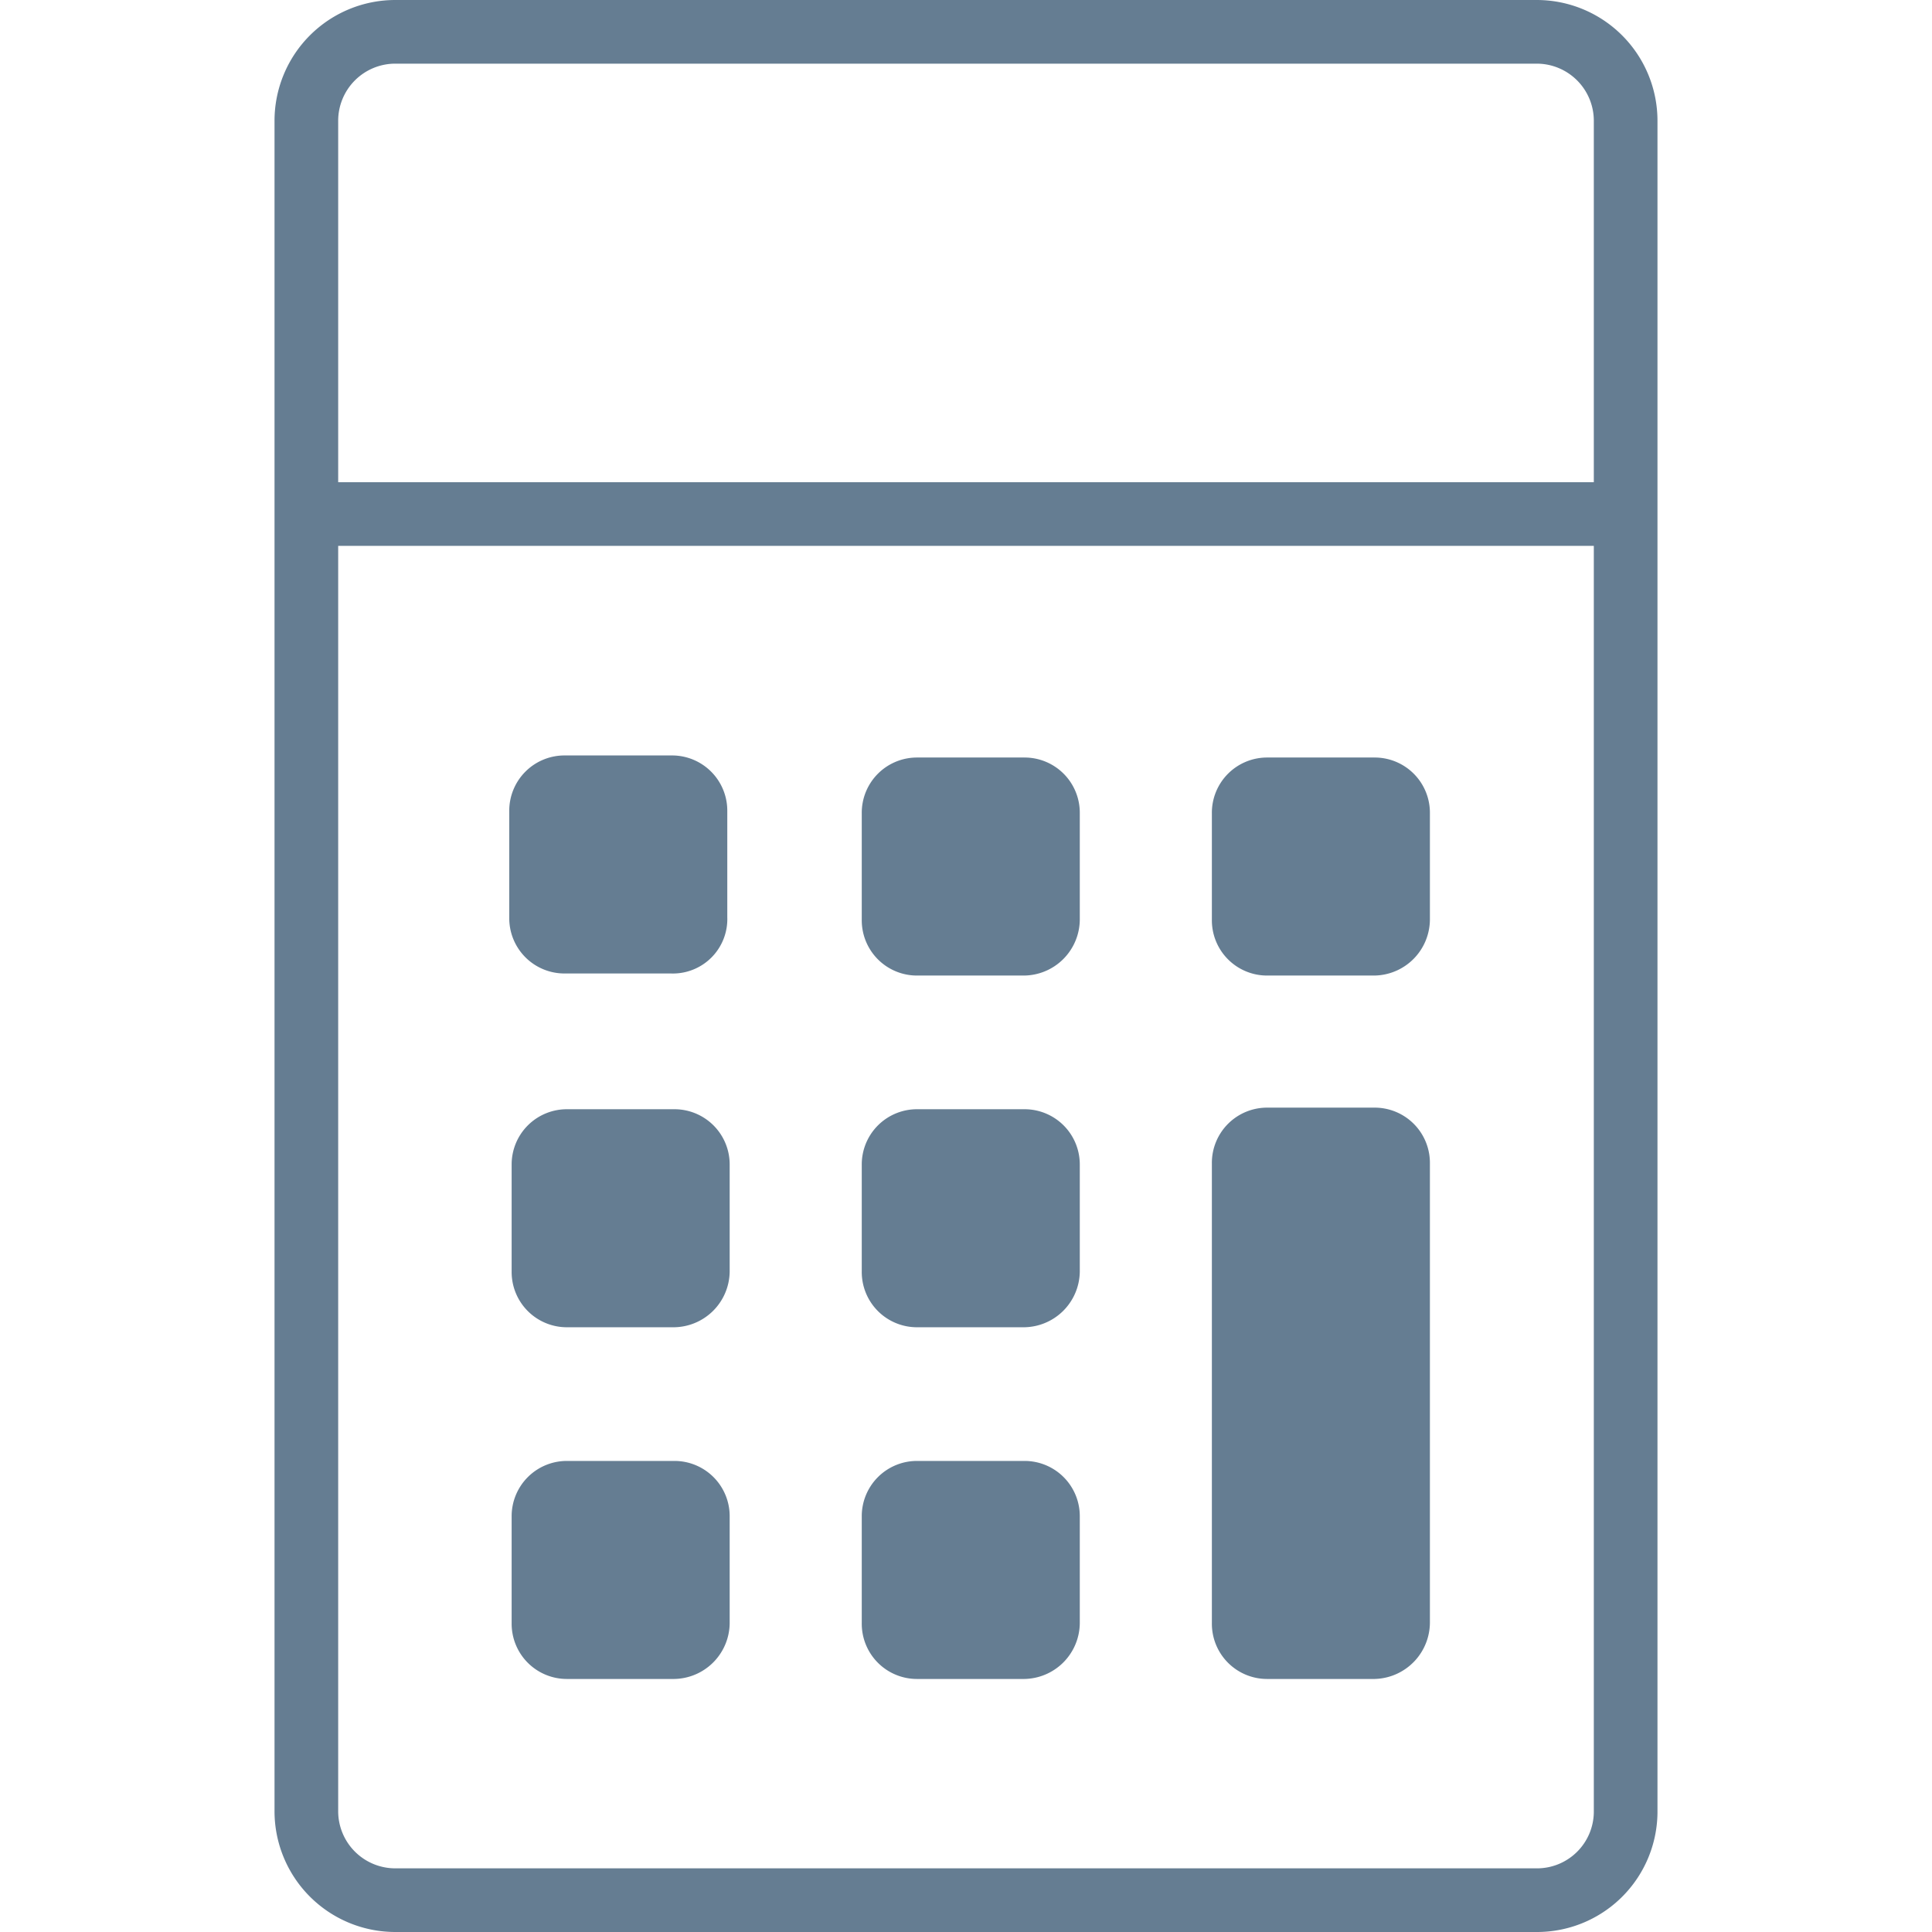
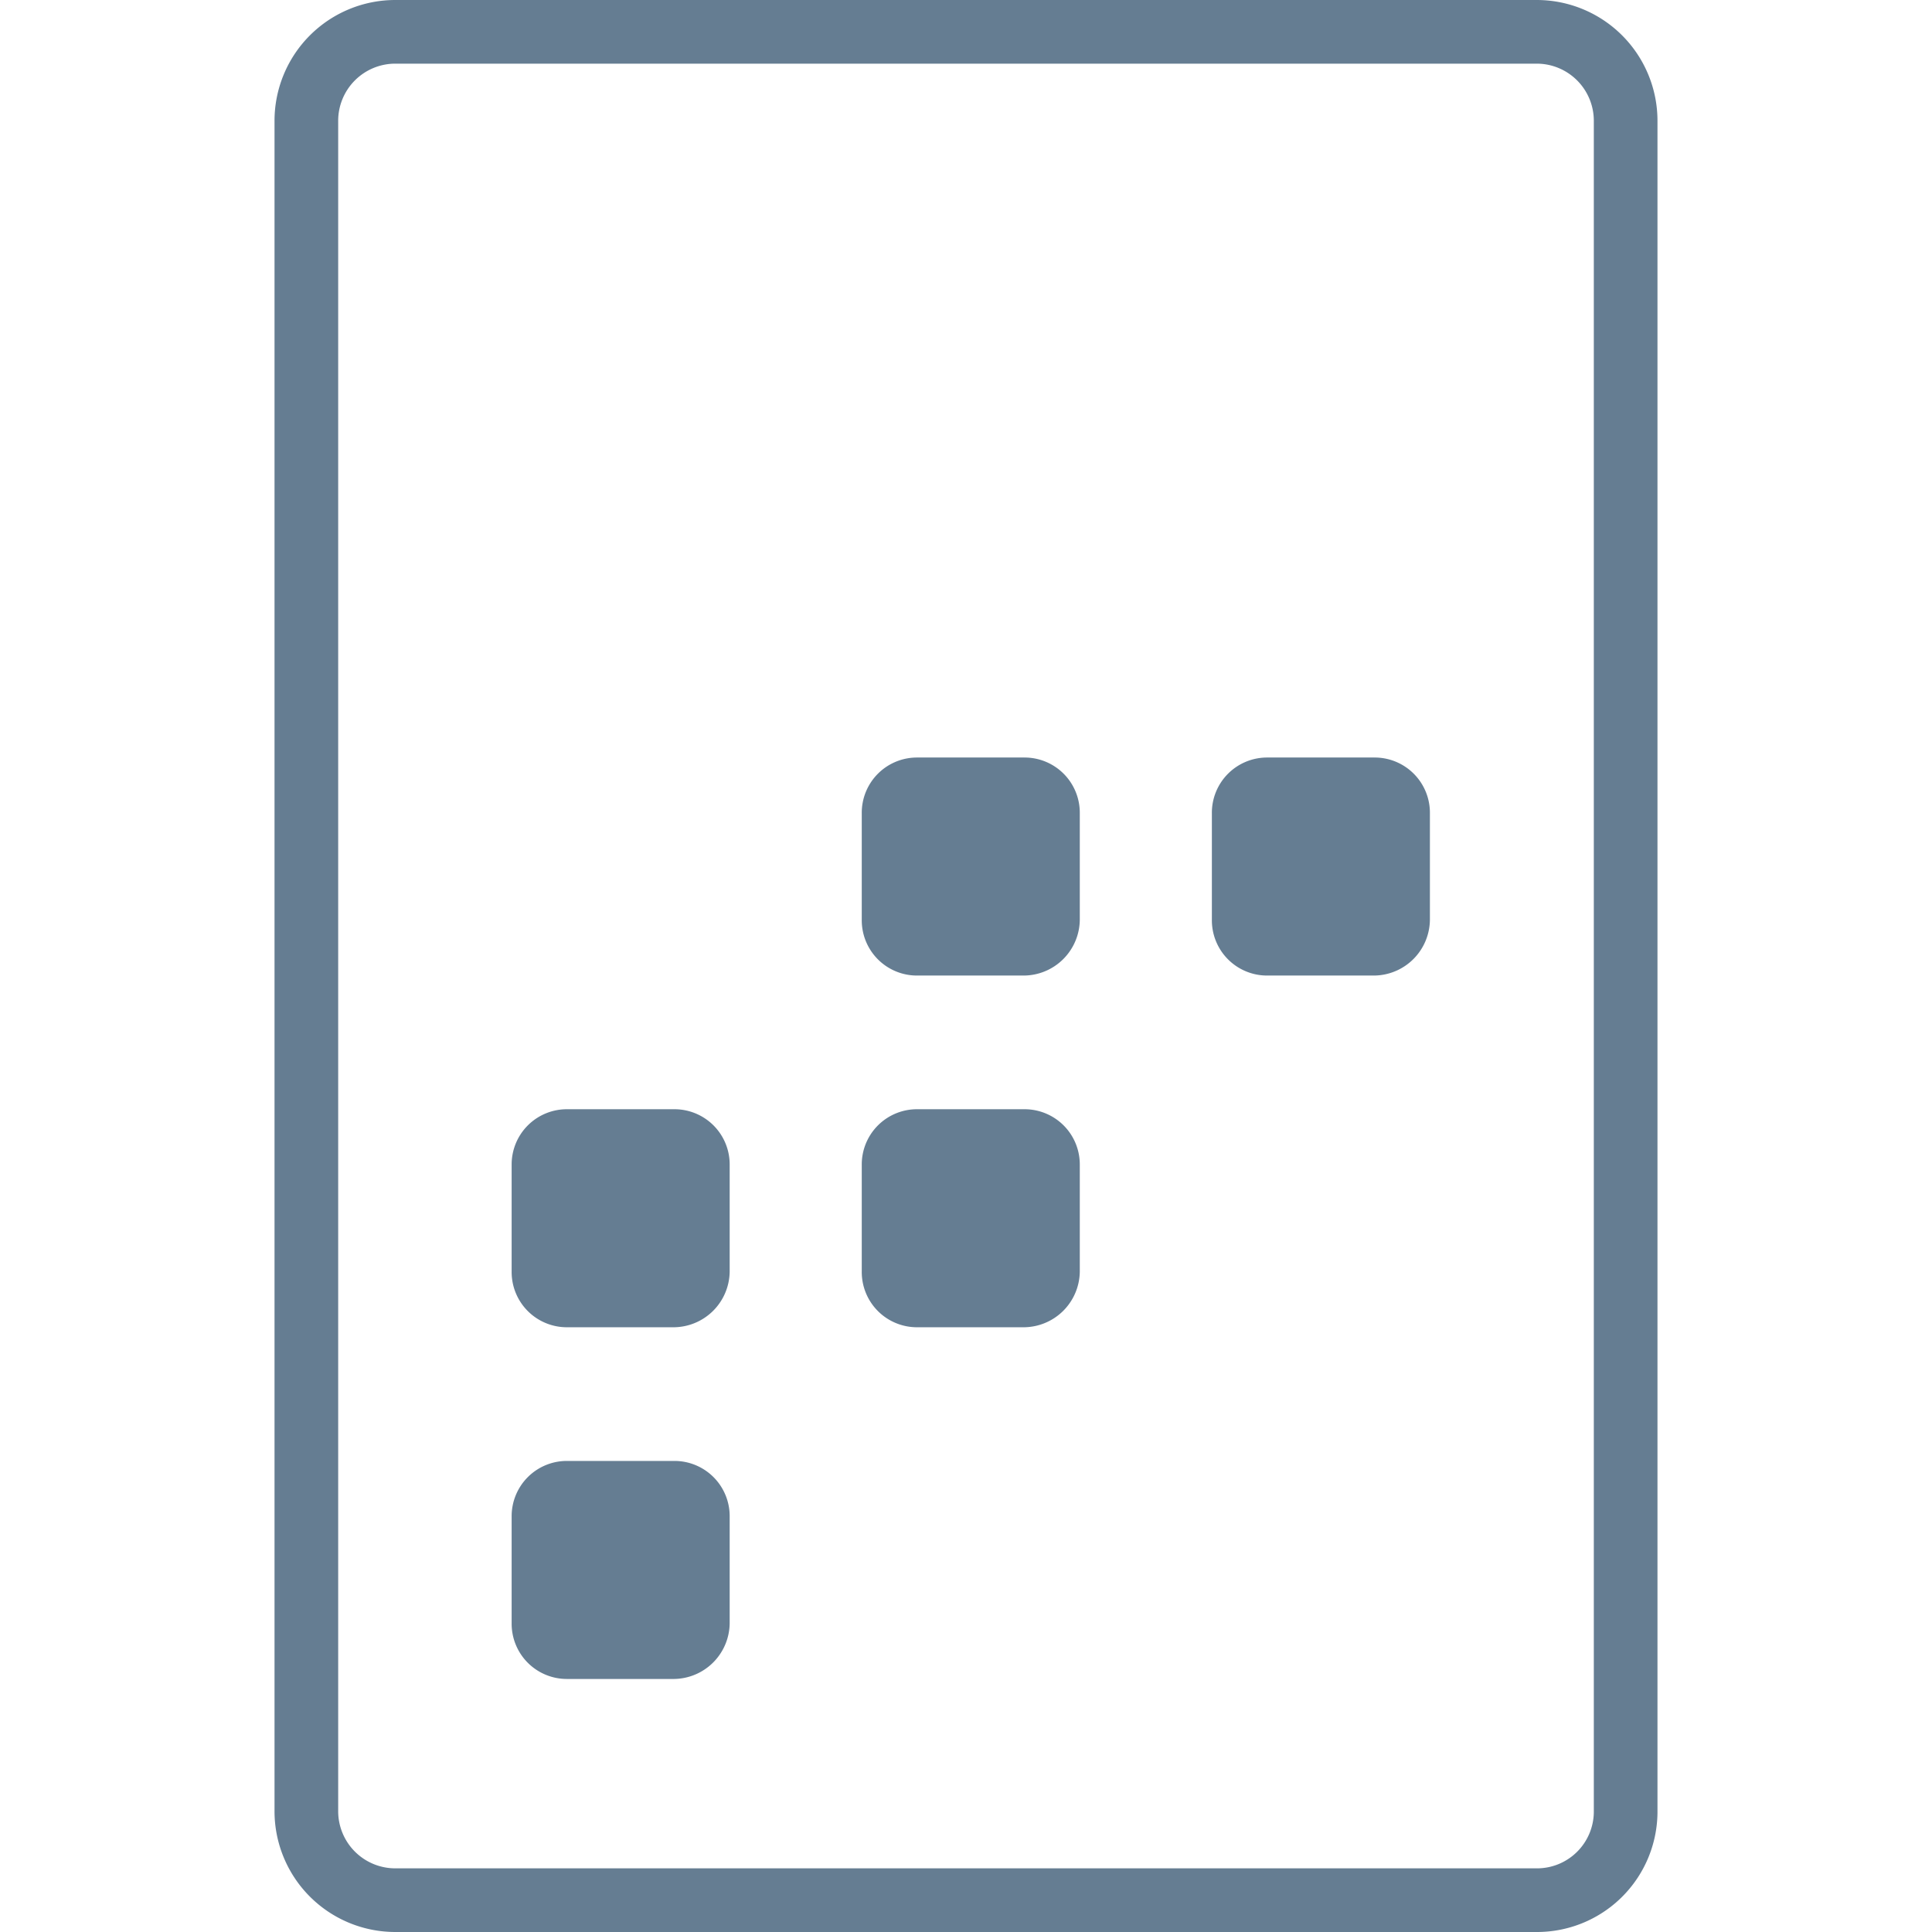
<svg xmlns="http://www.w3.org/2000/svg" viewBox="0 0 86.9 121.4" width="40" height="40">
  <path d="M99.7,121.9H28a5.59,5.59,0,0,1-5.6-5.6V10.1A5.59,5.59,0,0,1,28,4.5H99.7a5.59,5.59,0,0,1,5.6,5.6V116.4A5.57,5.57,0,0,1,99.7,121.9Z" transform="translate(-20.4 -2.5)" fill="none" stroke="rgba(101,125,146,1)" stroke-width="4" />
-   <line x1="2" y1="32.3" x2="85.1" y2="32.3" fill="none" stroke="rgba(101,125,146,1)" stroke-width="4" />
-   <path d="M45.35,61.67h-6.7a1.47,1.47,0,0,1-1.5-1.5v-6.7a1.47,1.47,0,0,1,1.5-1.5h6.7a1.47,1.47,0,0,1,1.5,1.5v6.7A1.42,1.42,0,0,1,45.35,61.67Z" transform="translate(-20.4 -2.5)" fill="rgba(101,125,146,1)" stroke="rgba(101,125,146,1)" stroke-width="4" />
  <path d="M45.5,83.9H38.8a1.47,1.47,0,0,1-1.5-1.5V75.7a1.47,1.47,0,0,1,1.5-1.5h6.7A1.47,1.47,0,0,1,47,75.7v6.7A1.54,1.54,0,0,1,45.5,83.9Z" transform="translate(-20.4 -2.5)" fill="rgba(101,125,146,1)" stroke="rgba(101,125,146,1)" stroke-width="4" />
  <path d="M45.5,106H38.8a1.47,1.47,0,0,1-1.5-1.5V97.8a1.47,1.47,0,0,1,1.5-1.5h6.7A1.47,1.47,0,0,1,47,97.8v6.7A1.54,1.54,0,0,1,45.5,106Z" transform="translate(-20.4 -2.5)" fill="rgba(101,125,146,1)" stroke="rgba(101,125,146,1)" stroke-width="4" />
  <path d="M67.5,61.8H60.8a1.47,1.47,0,0,1-1.5-1.5V53.6a1.47,1.47,0,0,1,1.5-1.5h6.7A1.47,1.47,0,0,1,69,53.6v6.7A1.54,1.54,0,0,1,67.5,61.8Z" transform="translate(-20.4 -2.5)" fill="rgba(101,125,146,1)" stroke="rgba(101,125,146,1)" stroke-width="4" />
  <path d="M67.5,83.9H60.8a1.47,1.47,0,0,1-1.5-1.5V75.7a1.47,1.47,0,0,1,1.5-1.5h6.7A1.47,1.47,0,0,1,69,75.7v6.7A1.54,1.54,0,0,1,67.5,83.9Z" transform="translate(-20.4 -2.5)" fill="rgba(101,125,146,1)" stroke="rgba(101,125,146,1)" stroke-width="4" />
-   <path d="M67.5,106H60.8a1.47,1.47,0,0,1-1.5-1.5V97.8a1.47,1.47,0,0,1,1.5-1.5h6.7A1.47,1.47,0,0,1,69,97.8v6.7A1.54,1.54,0,0,1,67.5,106Z" transform="translate(-20.4 -2.5)" fill="rgba(101,125,146,1)" stroke="rgba(101,125,146,1)" stroke-width="4" />
  <path d="M89.5,61.8H82.8a1.47,1.47,0,0,1-1.5-1.5V53.6a1.47,1.47,0,0,1,1.5-1.5h6.7A1.47,1.47,0,0,1,91,53.6v6.7A1.54,1.54,0,0,1,89.5,61.8Z" transform="translate(-20.4 -2.5)" fill="rgba(101,125,146,1)" stroke="rgba(101,125,146,1)" stroke-width="4" />
-   <path d="M89.5,106H82.8a1.47,1.47,0,0,1-1.5-1.5V75.6a1.47,1.47,0,0,1,1.5-1.5h6.7A1.47,1.47,0,0,1,91,75.6v28.8A1.56,1.56,0,0,1,89.5,106Z" transform="translate(-20.4 -2.5)" fill="rgba(101,125,146,1)" stroke="rgba(101,125,146,1)" stroke-width="4" />
</svg>